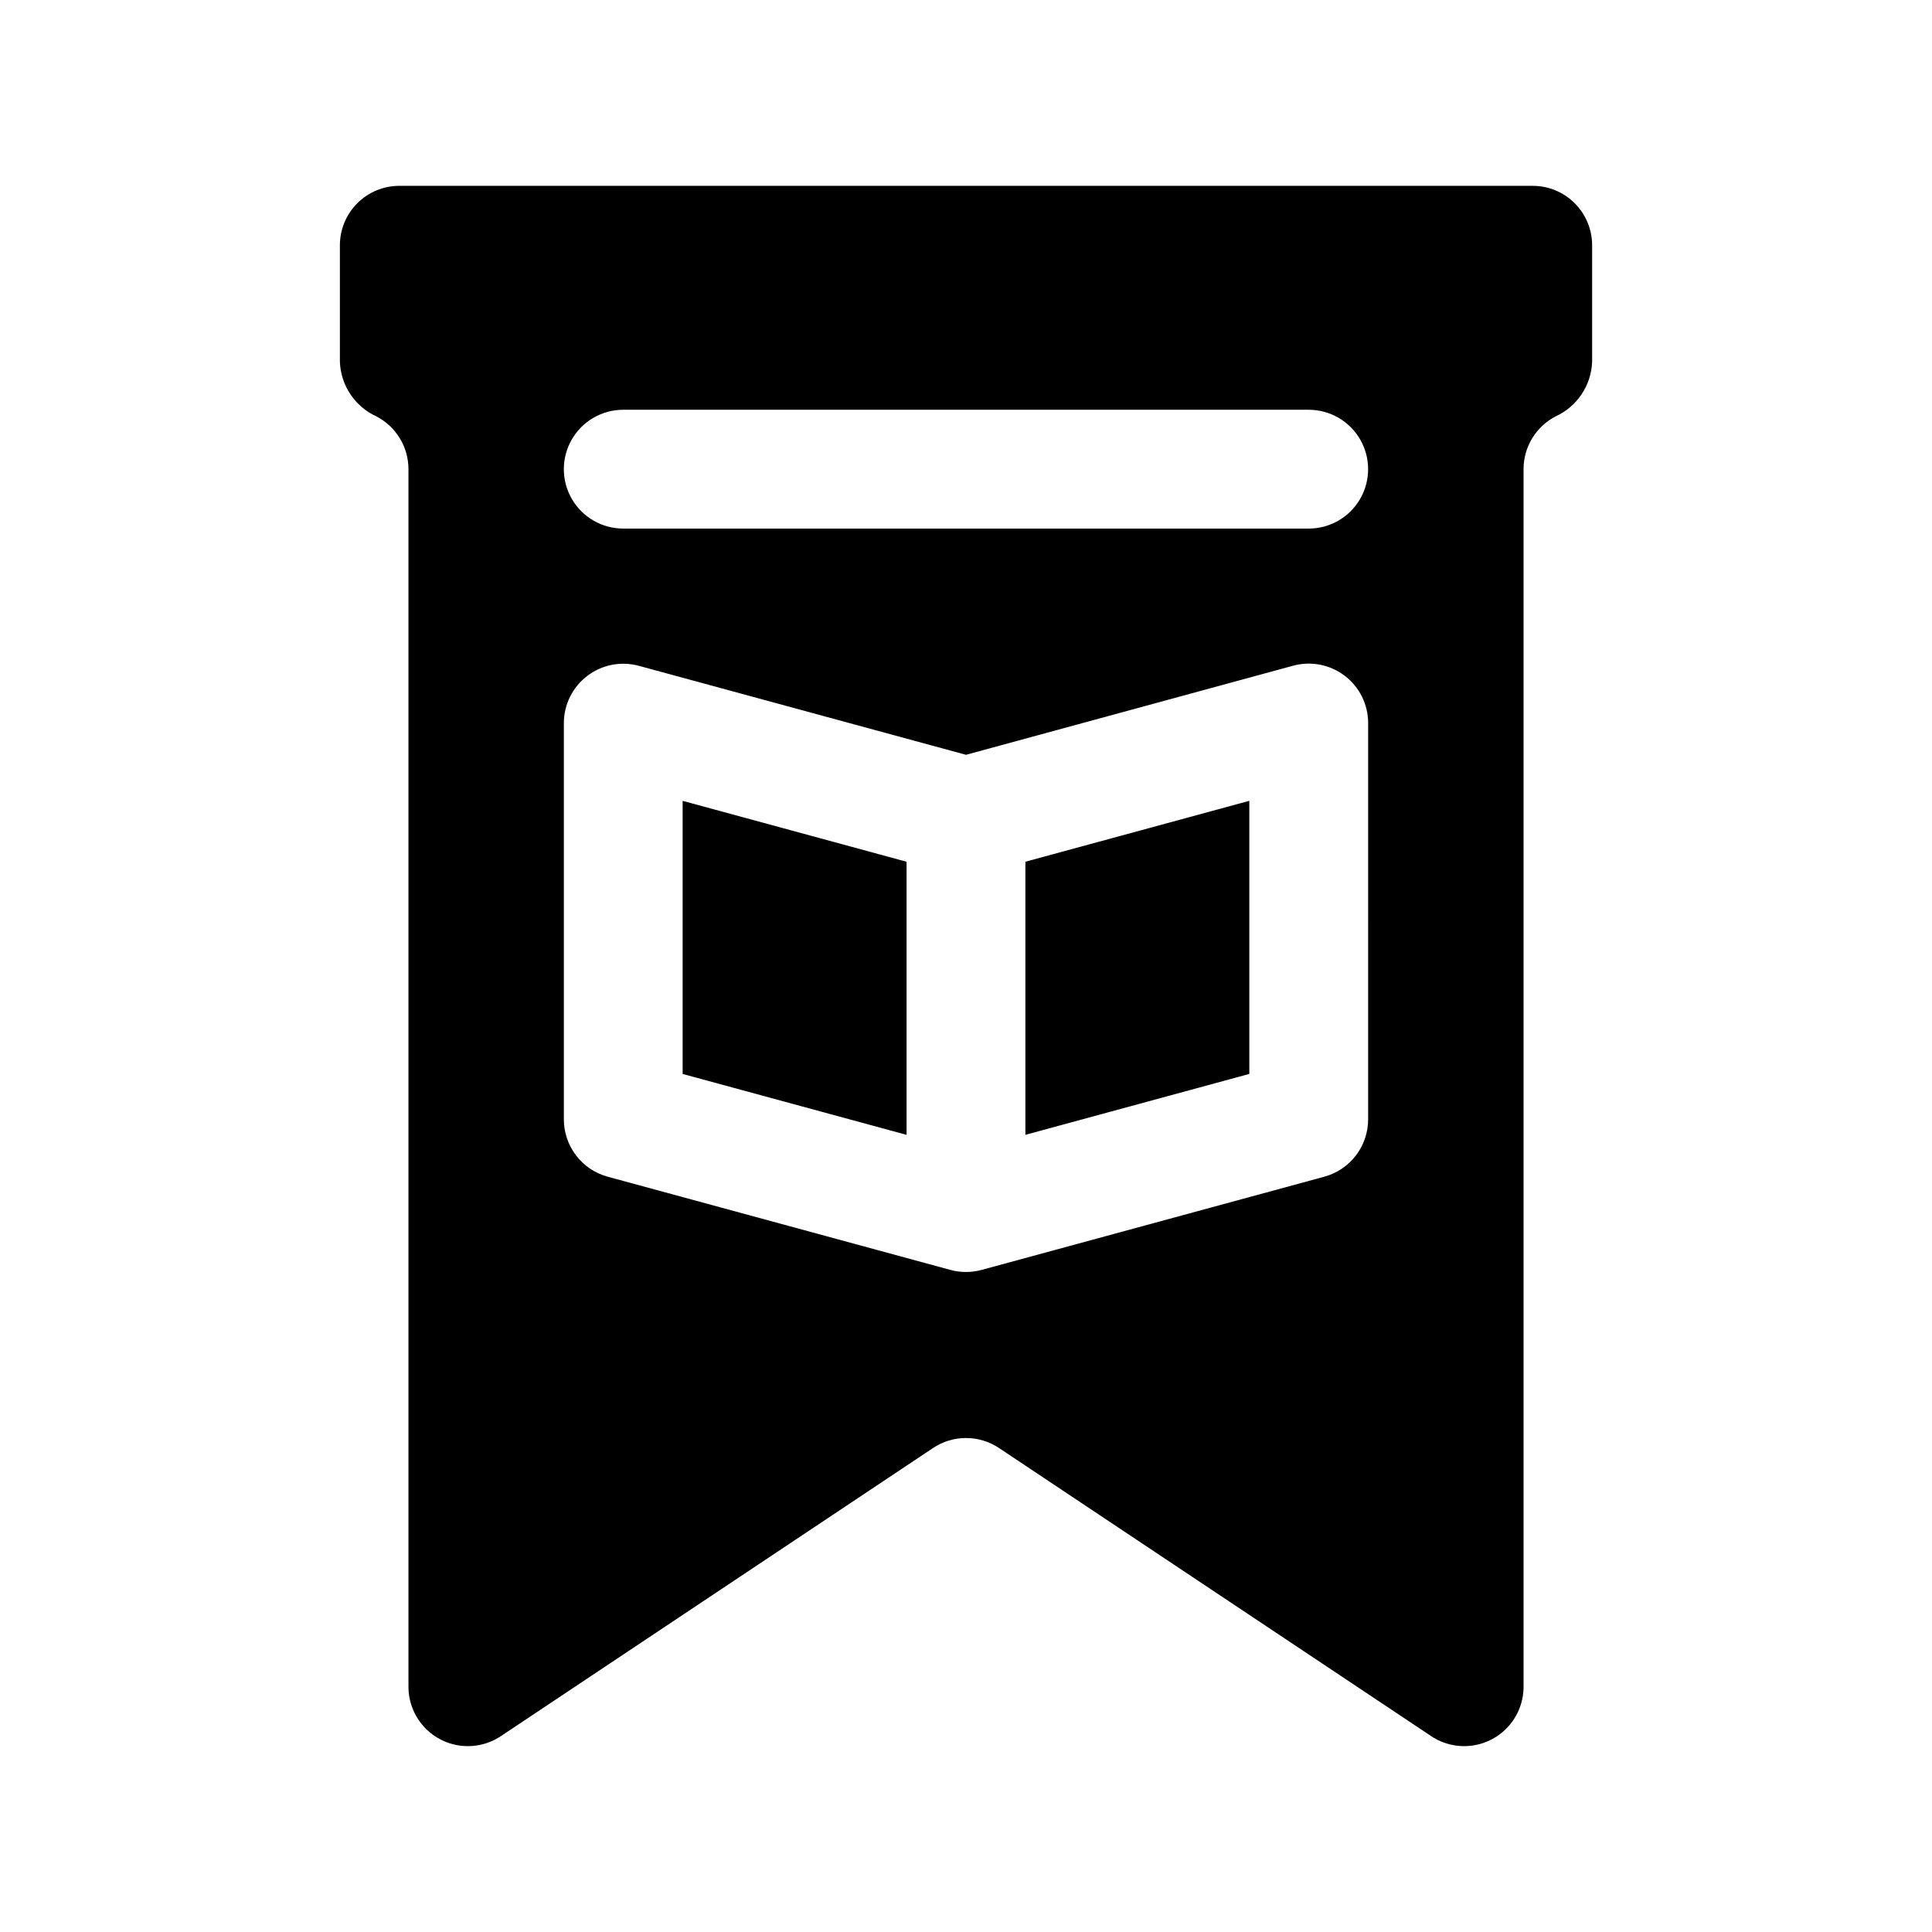
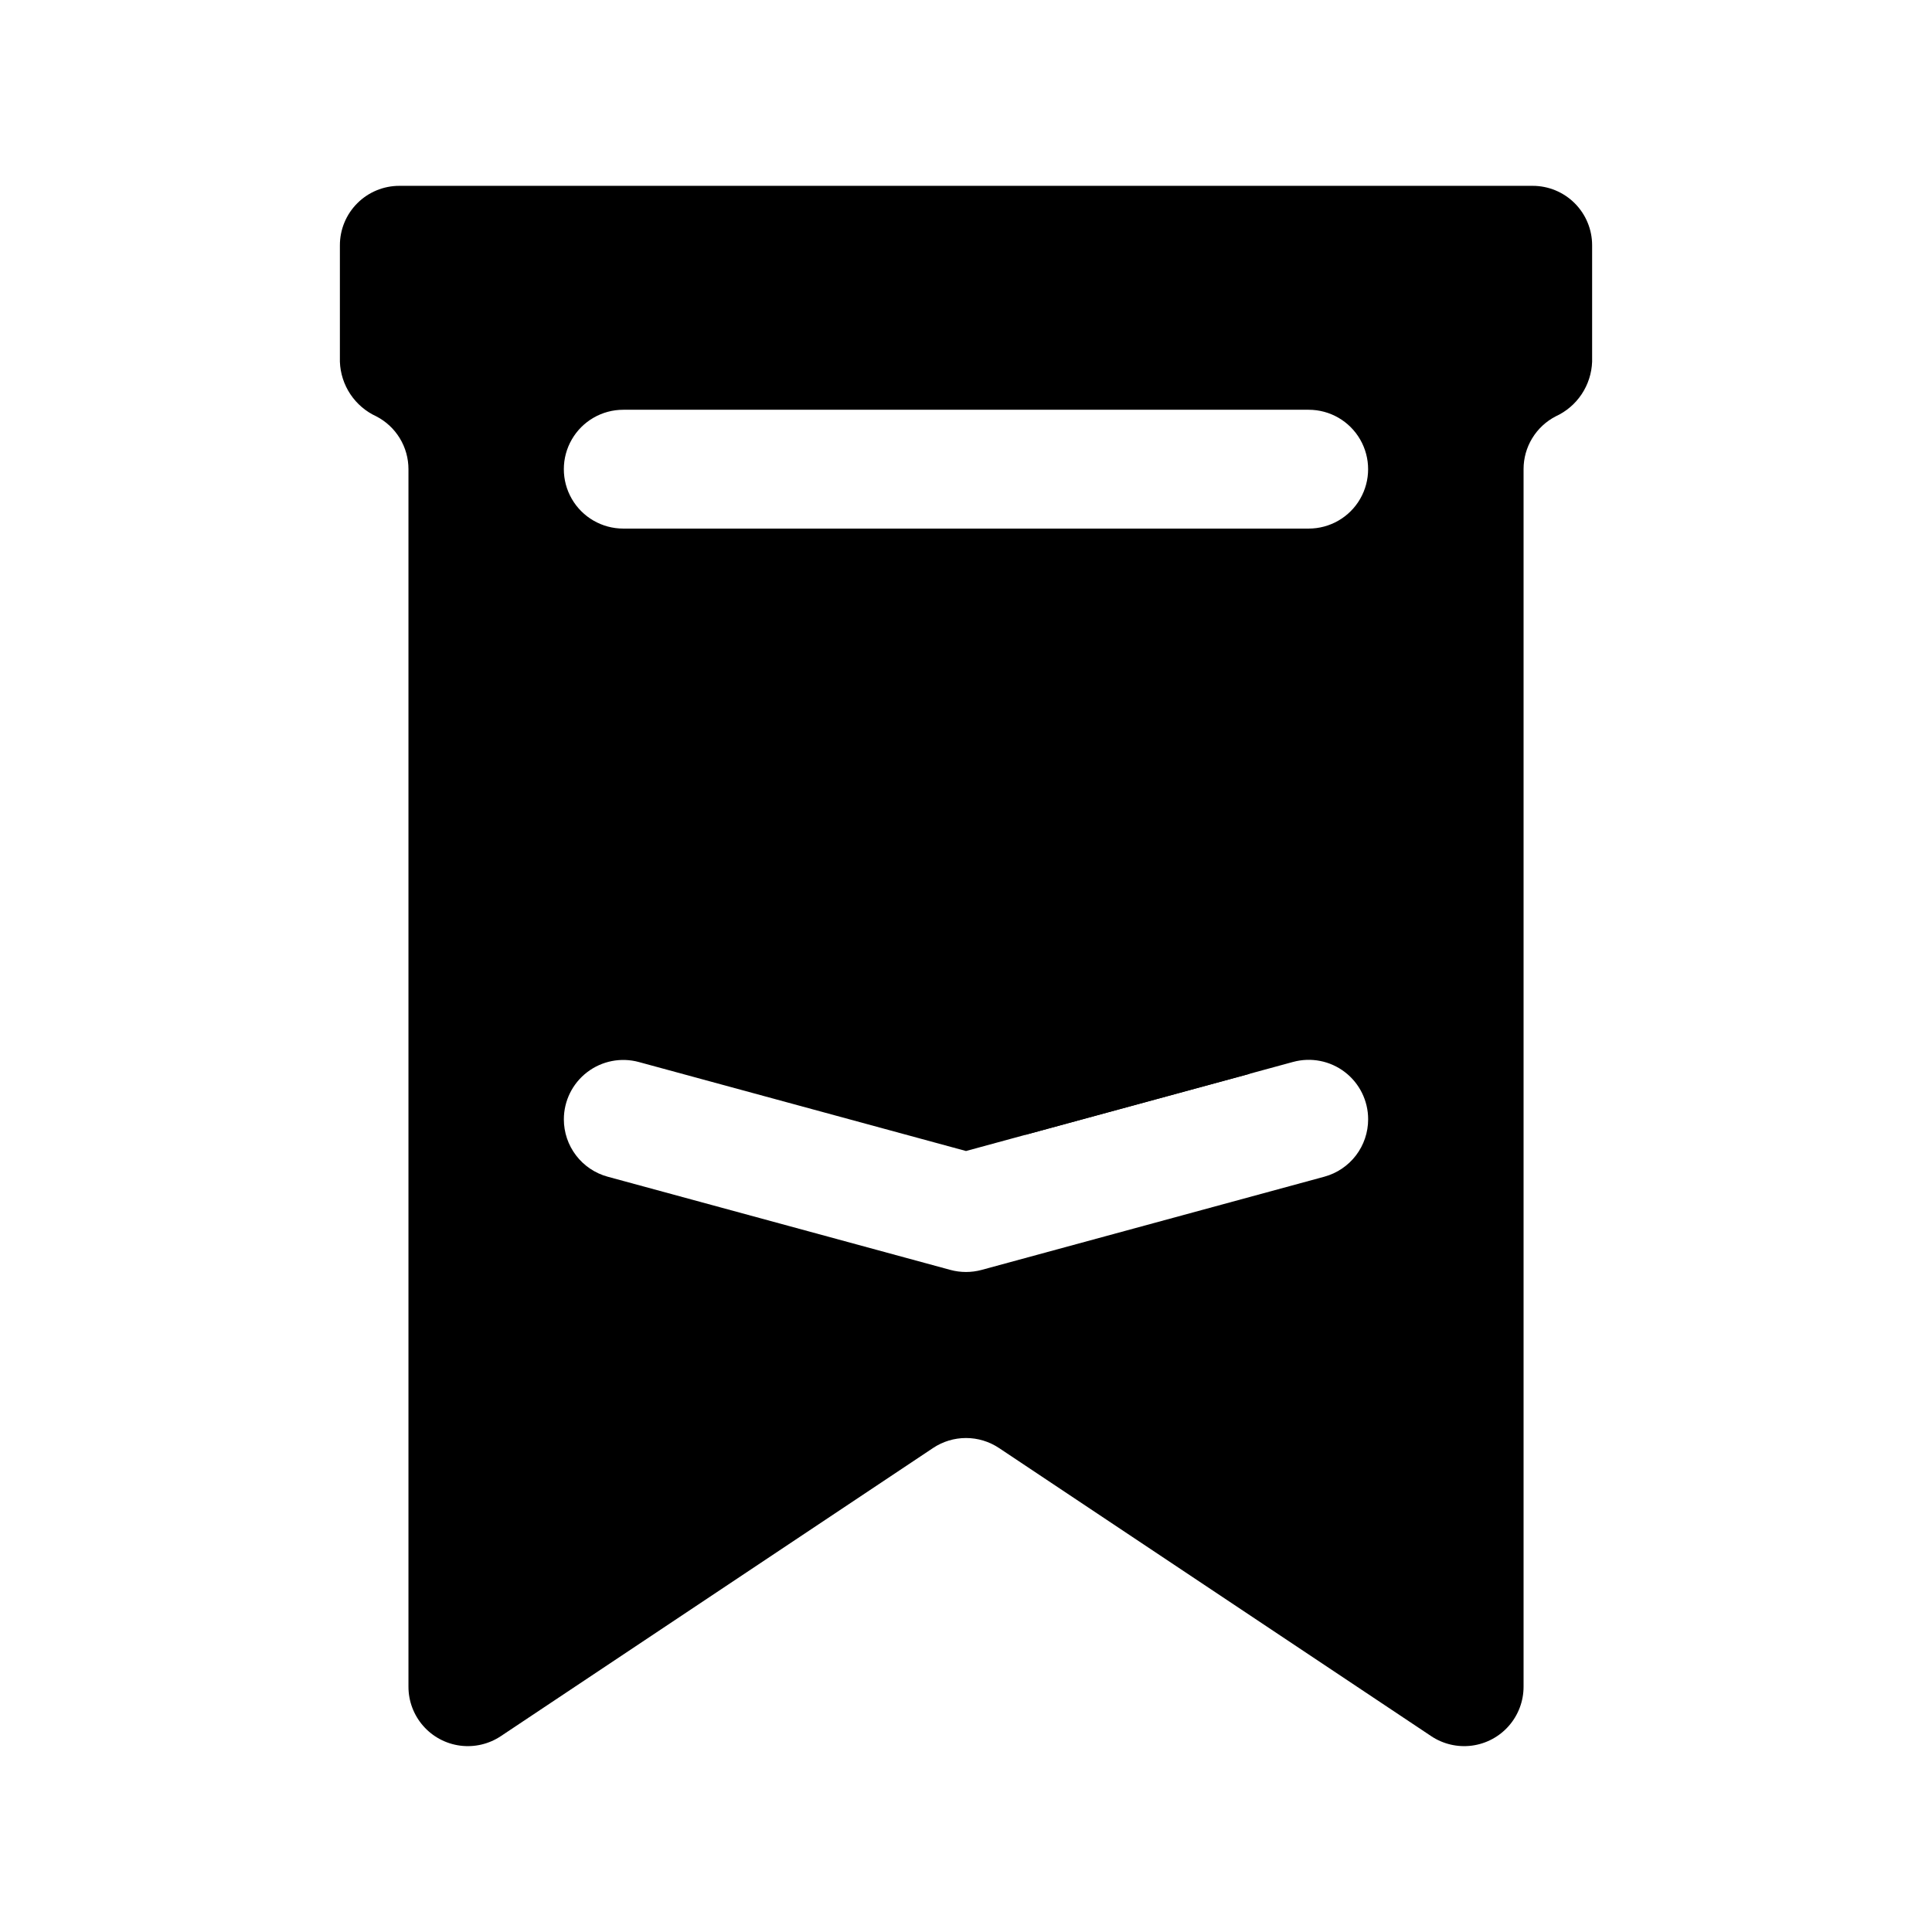
<svg xmlns="http://www.w3.org/2000/svg" fill="#000000" width="800px" height="800px" version="1.1" viewBox="144 144 512 512">
  <g>
    <path d="m415.74 444.74 59.34-16.137v-72.375l-59.34 16.137z" />
-     <path d="m550.18 193.25h-300.36c-4.176 0-8.18 1.66-11.133 4.613s-4.613 6.957-4.613 11.133v30.875c0.113 3.066 1.074 6.047 2.777 8.602s4.086 4.586 6.875 5.867c2.566 1.324 4.723 3.332 6.223 5.801 1.504 2.469 2.297 5.305 2.297 8.195v322.66c-0.004 3.82 1.387 7.508 3.902 10.379 2.516 2.875 5.992 4.734 9.777 5.234s7.625-0.395 10.801-2.512l114.54-76.359c2.586-1.727 5.625-2.648 8.738-2.648 3.109 0 6.148 0.922 8.738 2.648l114.54 76.359h-0.004c3.176 2.117 7.016 3.012 10.801 2.512 3.785-0.5 7.262-2.359 9.777-5.234 2.519-2.871 3.906-6.559 3.906-10.379v-322.66c-0.004-2.891 0.789-5.727 2.293-8.195 1.504-2.469 3.656-4.477 6.223-5.801 2.793-1.281 5.172-3.312 6.875-5.867 1.703-2.555 2.664-5.535 2.777-8.602v-30.875c0-4.176-1.66-8.18-4.613-11.133s-6.957-4.613-11.133-4.613zm-43.609 247.39c0 3.457-1.137 6.816-3.231 9.559-2.098 2.746-5.039 4.727-8.375 5.637l-90.828 24.703h0.004c-2.715 0.734-5.57 0.734-8.281 0l-90.828-24.703c-3.332-0.91-6.277-2.891-8.371-5.637-2.098-2.742-3.234-6.102-3.234-9.559v-105c0-4.902 2.285-9.527 6.184-12.504 3.894-2.981 8.953-3.973 13.688-2.688l86.703 23.582 86.703-23.617-0.004 0.004c4.734-1.285 9.793-0.293 13.691 2.688 3.894 2.977 6.18 7.602 6.18 12.504zm-15.742-156.56h-181.66c-5.625 0-10.824-3-13.637-7.871s-2.812-10.871 0-15.742c2.812-4.875 8.012-7.875 13.637-7.875h181.65c5.625 0 10.824 3 13.637 7.875 2.812 4.871 2.812 10.871 0 15.742s-8.012 7.871-13.637 7.871z" />
-     <path d="m324.91 428.61 59.34 16.137v-72.375l-59.34-16.137z" />
+     <path d="m550.18 193.25h-300.36c-4.176 0-8.18 1.66-11.133 4.613s-4.613 6.957-4.613 11.133v30.875c0.113 3.066 1.074 6.047 2.777 8.602s4.086 4.586 6.875 5.867c2.566 1.324 4.723 3.332 6.223 5.801 1.504 2.469 2.297 5.305 2.297 8.195v322.66c-0.004 3.82 1.387 7.508 3.902 10.379 2.516 2.875 5.992 4.734 9.777 5.234s7.625-0.395 10.801-2.512l114.54-76.359c2.586-1.727 5.625-2.648 8.738-2.648 3.109 0 6.148 0.922 8.738 2.648l114.54 76.359h-0.004c3.176 2.117 7.016 3.012 10.801 2.512 3.785-0.5 7.262-2.359 9.777-5.234 2.519-2.871 3.906-6.559 3.906-10.379v-322.66c-0.004-2.891 0.789-5.727 2.293-8.195 1.504-2.469 3.656-4.477 6.223-5.801 2.793-1.281 5.172-3.312 6.875-5.867 1.703-2.555 2.664-5.535 2.777-8.602v-30.875c0-4.176-1.66-8.18-4.613-11.133s-6.957-4.613-11.133-4.613zm-43.609 247.39c0 3.457-1.137 6.816-3.231 9.559-2.098 2.746-5.039 4.727-8.375 5.637l-90.828 24.703h0.004c-2.715 0.734-5.57 0.734-8.281 0l-90.828-24.703c-3.332-0.91-6.277-2.891-8.371-5.637-2.098-2.742-3.234-6.102-3.234-9.559c0-4.902 2.285-9.527 6.184-12.504 3.894-2.981 8.953-3.973 13.688-2.688l86.703 23.582 86.703-23.617-0.004 0.004c4.734-1.285 9.793-0.293 13.691 2.688 3.894 2.977 6.18 7.602 6.18 12.504zm-15.742-156.56h-181.66c-5.625 0-10.824-3-13.637-7.871s-2.812-10.871 0-15.742c2.812-4.875 8.012-7.875 13.637-7.875h181.65c5.625 0 10.824 3 13.637 7.875 2.812 4.871 2.812 10.871 0 15.742s-8.012 7.871-13.637 7.871z" />
  </g>
</svg>